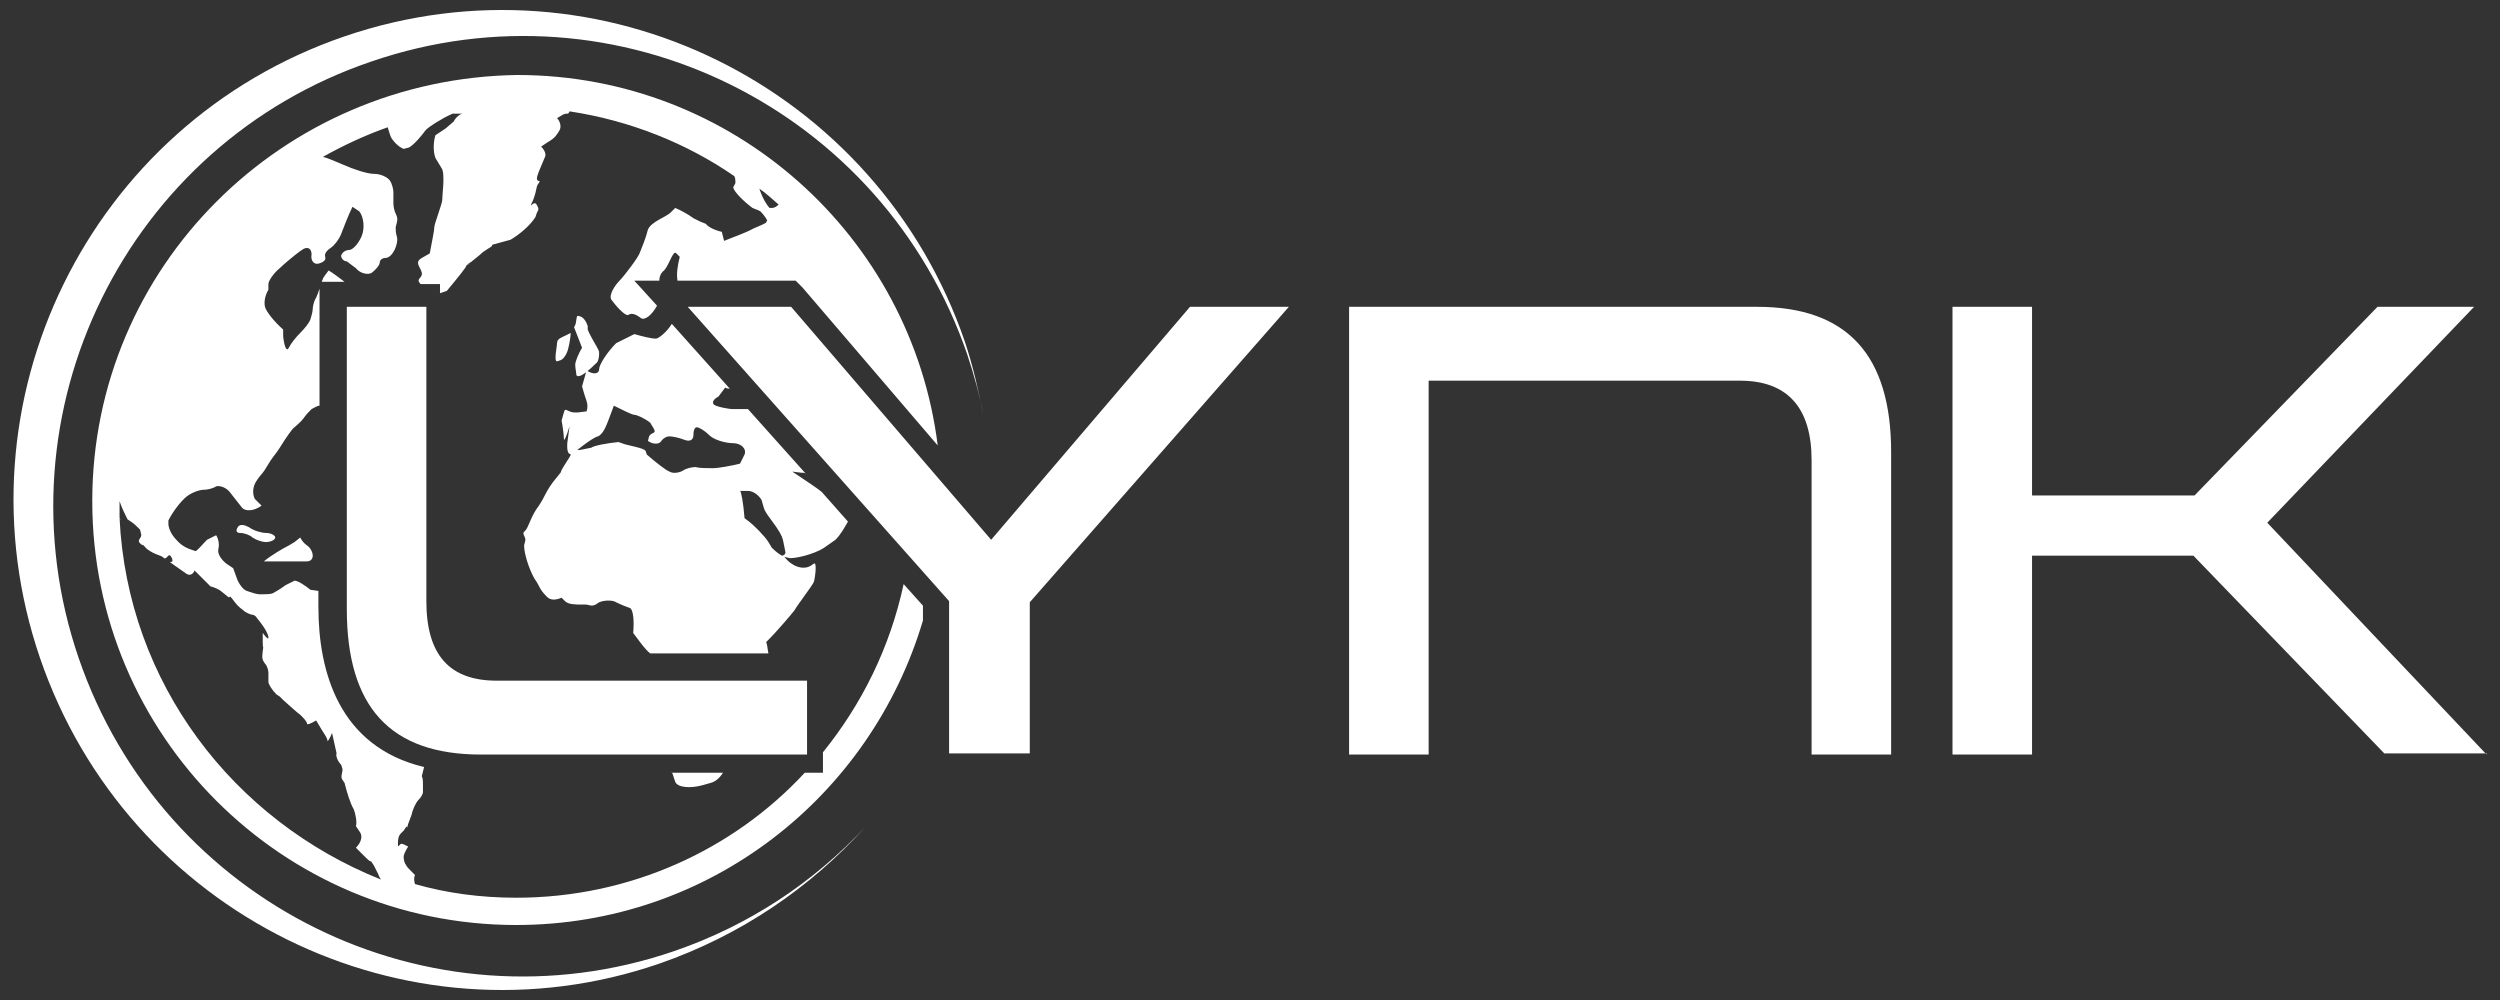
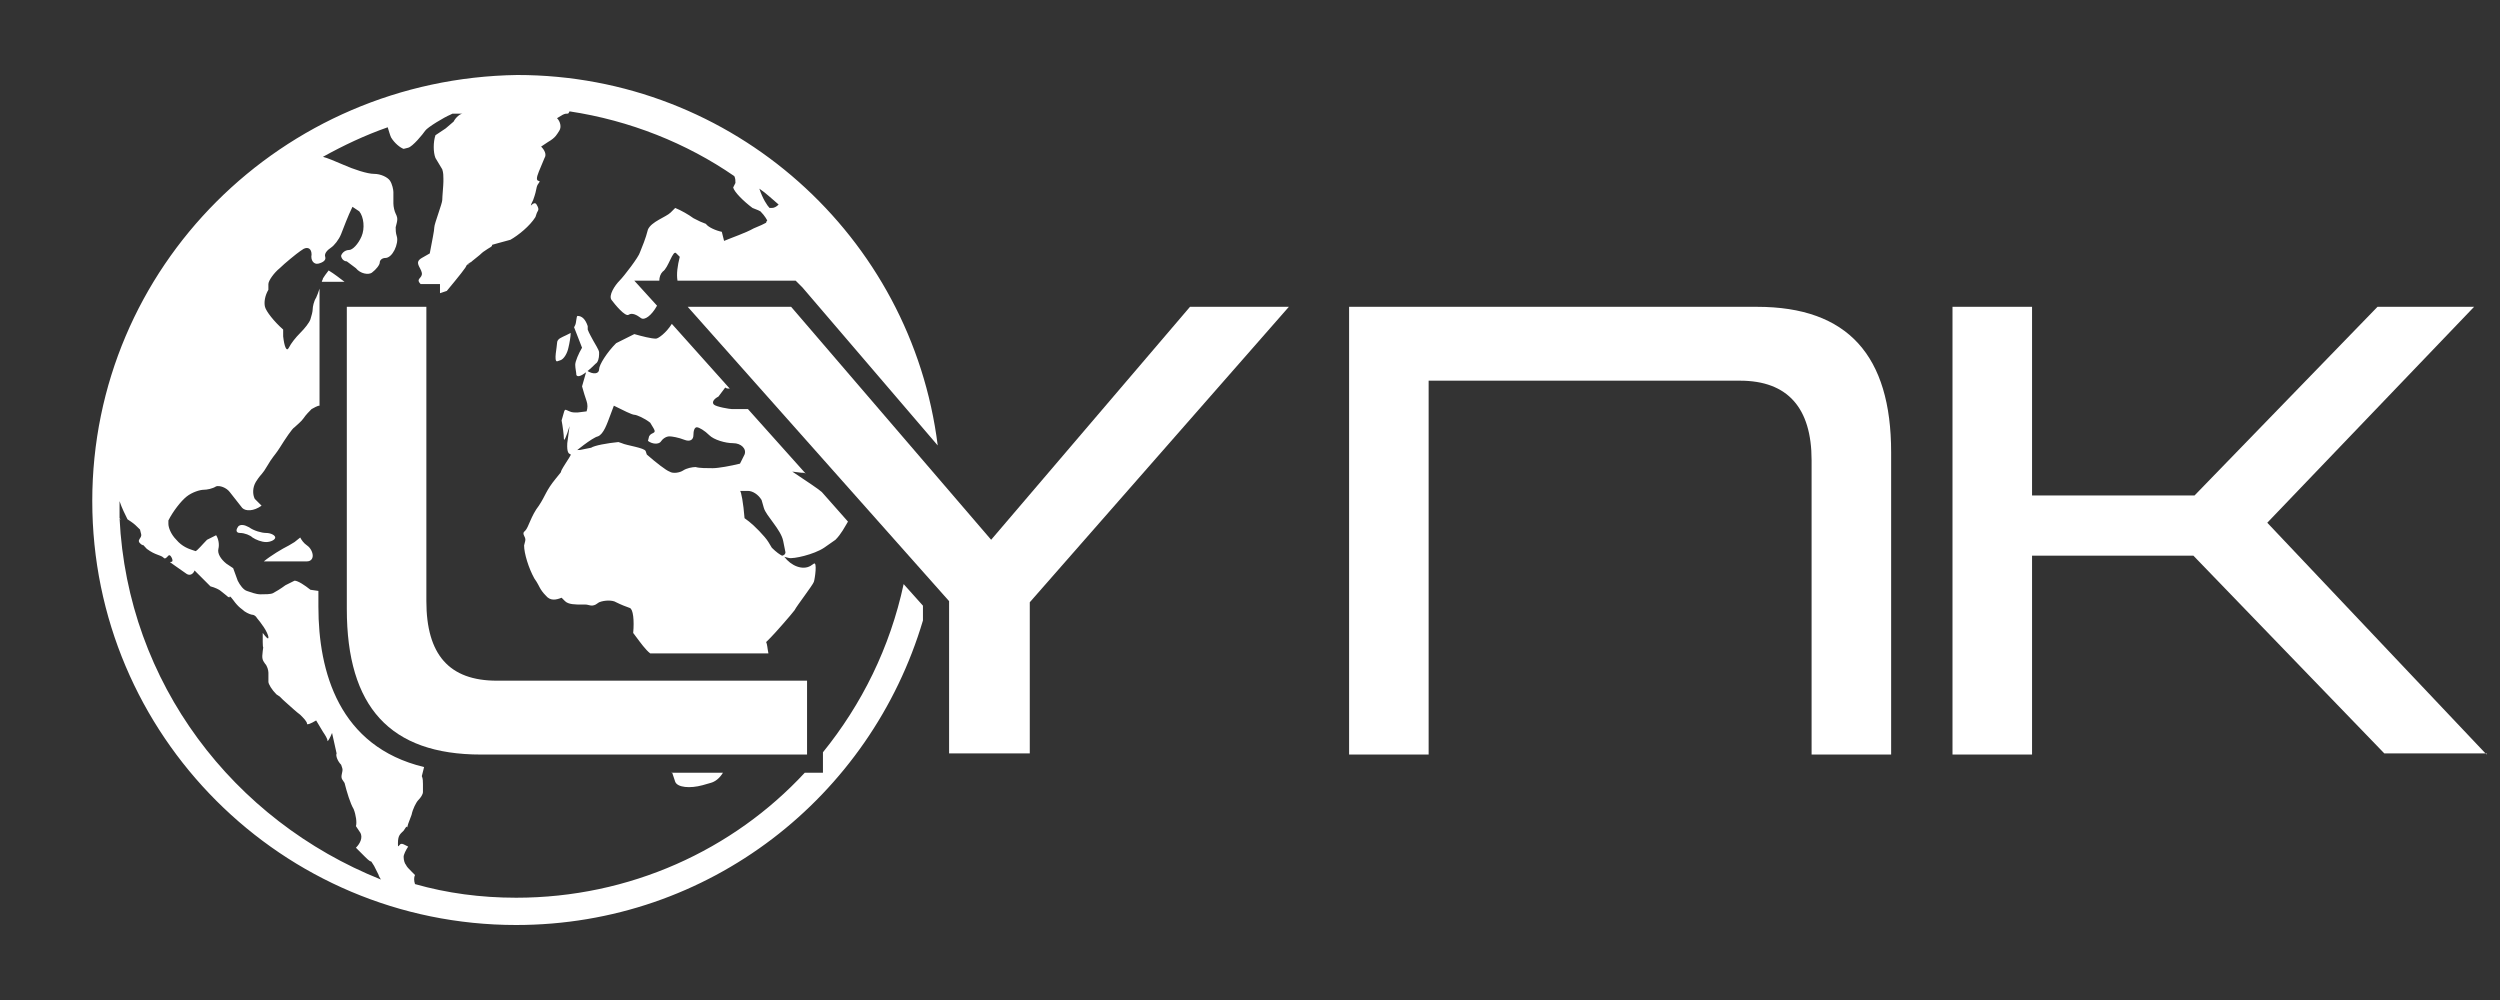
<svg xmlns="http://www.w3.org/2000/svg" id="Layer_1" version="1.1" viewBox="0 0 220 88">
  <rect x="0" y="0" width="220" height="88" fill="#333333" stroke="none" />
  <defs>
    <style>
      .st0 {
        fill: #fff;
      }
    </style>
  </defs>
-   <path class="st0" d="M59.32,83.7c-21.6,7.4-45-4.2-52.4-25.8C-.48,36.3,11.12,12.7,32.72,5.4c21.6-7.4,45,4.2,52.4,25.8.6,1.8,1.1,3.6,1.4,5.3-.4-2.1-.9-4.3-1.6-6.4C77.22,7.6,52.82-4.5,30.32,3.2,7.82,10.9-4.18,35.4,3.52,57.9s32.1,34.6,54.5,26.9c7.2-2.5,13.3-6.7,18.1-12-4.5,4.8-10.1,8.6-16.8,10.9" />
  <path class="st0" d="M42.32,66.4c-8,0-11.8-4.2-11.8-12.8v-26.6h7v25.9c0,4.7,2,7,6.2,7h27.3v6.5h-28.7ZM166.42,66.4v-26.6c0-8.5-3.8-12.8-11.8-12.8h-35.9v39.4h7v-32.9h27.4c4.2,0,6.3,2.4,6.3,7v25.9h7ZM218.82,66.4l-19.3-20.4,18.2-19h-8.5l-16.1,16.6h-14.3v-16.6h-7v39.4h7v-17.5h14.2l16.8,17.4h9v.1ZM90.62,66.4v-13.4l22.8-26h-8.7l-17.5,20.5-17.6-20.5h-9.1l23,25.9v13.4h7.1v.1Z" />
  <path class="st0" d="M59.12,67.9c.1.3.2.6.3.9.2.5,1.3.6,2.4.3l.7-.2c.4-.1.8-.4,1.1-.9h-4.5v-.1ZM25.92,47.7l-.5.3c-.6.3-1.6.9-2.2,1.4h3.8c.3,0,.5-.2.5-.5s-.2-.7-.5-.9-.5-.5-.6-.7l-.5.4ZM20.92,46.4c-.2.3-.1.5.2.5.4,0,.9.2,1.1.4.3.2.8.4,1.2.4s.8-.2.8-.4-.4-.4-.8-.4-1.1-.2-1.5-.5c-.2-.1-.4-.2-.6-.2-.1,0-.3,0-.4.2M49.82,29.5c-.4.2-.8.3-.8.7,0,.3-.3,1.6,0,1.6l.3-.1c.3-.1.6-.6.7-1.1.1-.4.2-1,.2-1.3l-.4.2ZM67.92,48.2l-.3-.5c-.3-.5-1.3-1.5-1.7-1.8l-.4-.3c-.1-1.3-.3-2.4-.4-2.4h.7c.4,0,.9.3,1.2.8l.2.7c.2.7,1.5,1.9,1.7,2.9l.2,1c0,.2-.2.3-.3.3-.2-.1-.5-.3-.9-.7M52.62,38.4c.5-.2.8-1.1,1.1-1.9l.3-.8c.8.4,1.6.8,1.8.8s.9.3,1.4.7l.3.5c.3.5-.2.3-.4.7l-.1.4c.4.3.9.3,1.1.1.2-.3.5-.5.8-.5.2,0,.8.1,1.3.3s.8,0,.8-.4.1-.7.3-.7.7.3,1.1.7c.4.4,1.4.7,2.1.7s1.2.5,1,1l-.2.4-.2.4c-.8.2-1.9.4-2.4.4s-1.2,0-1.5-.1c-.3,0-.8.1-1.1.3s-.9.3-1.2.1c-.3-.1-1.2-.8-2-1.5l-.1-.3c-.1-.3-1.7-.5-2.1-.7l-.3-.1c-1,.1-2.1.3-2.4.5l-1,.2h-.2c-.4.3,1.3-1.1,1.8-1.2M57.72,29.8c-.4,0-1.2-.2-1.9-.4l-.8.4-.8.4c-.8.8-1.5,1.9-1.5,2.3s-.5.5-1.1.1l-.2.7-.2.7c.1.4.3,1,.4,1.3.1.3.1.6,0,.9l-.8.1c-.3,0-.5,0-.7-.1-.3-.1-.4-.3-.5.1l-.2.7c.1.5.2,1.3.2,1.6s.2-.1.5-1.1l-.2,1.5c-.1,1.7.8.3-.1,1.7-.9,1.4,0,.3-.9,1.4-.9,1.1-.9,1.5-1.5,2.4-.7.9-.9,1.9-1.2,2.2-.4.3.1.5,0,.9l-.1.4c0,.7.4,2,.9,2.9l.2.3c.2.3.3.7.8,1.2.4.5.9.4,1.4.2l.3.3c.3.3.9.3,1.5.3h.3c.3,0,.5.2.9,0l.3-.2c.5-.2,1.2-.2,1.5,0,.4.2.9.4,1.2.5s.4,1.1.3,2.2l.3.4c.3.4.8,1.1,1.2,1.4h10.4c-.1-.5-.1-.8-.2-1l.4-.4c.4-.4,1.8-2,2.1-2.4.2-.4,1.6-2.2,1.7-2.5s.3-1.8,0-1.6l-.3.2c-.7.4-1.7,0-2.3-.8l.4.1c.4.1,2.2-.3,3.1-.9l1-.7c.5-.5.8-1.1,1.1-1.6l-2.3-2.6h0c-.2-.2-1.4-1-2.6-1.8l.8.1c.2,0,.3,0,.4.1l-5.1-5.7h-1.4c-.2,0-1.4-.2-1.6-.4-.2-.2,0-.5.4-.7l.3-.4.3-.4c.1.1.3.1.4.1l-5.1-5.7c-.5.8-1.2,1.3-1.4,1.3M50.82,27.8c-.1,0-.1.6-.2.8l-.1.2c.2.5.5,1.3.7,1.8h0c-.3.5-.6,1.2-.6,1.5s.1.7.1.9c.1.2.4.1.8-.2.4-.3.8-.7.9-.8.2-.1.3-.5.3-.8v-.2c0-.2-.4-.8-.5-1s-.4-.7-.5-1v-.3c-.2-.6-.5-.9-.9-.9h0ZM28.62,24.2l-.2.3c0,.1-.1.2-.1.3h2c-.4-.3-.9-.7-1.4-1l-.3.4ZM10.52,45.6v-1.5h0c.2.6.5,1.2.7,1.6l.3.2c.3.2.5.4.8.7l.1.4c.1.4-.5.5,0,.9l.2.1c0-.1-.1-.1.3.3.8.6,1.2.5,1.5.8.1.1.2,0,.3-.1s.2-.3.4.1c.3.7-.7,0,.3.7l1,.7c.3.2.6,0,.7-.3l.7.7.7.7c.4.1.8.3.9.4l.5.4c.2.2.3.2.3.1,0,0,0-.1.3.3.5.7.8.8,1,1,.3.2.6.3.7.3s.3.1.4.3c.1.1.4.5.6.8s.4.7.4.9-.2,0-.5-.4v.8c0,.8.1.1,0,.8s0,.8.2,1.1c.2.2.3.6.3.8v.8c0,.2.3.7.7,1.1l.3.2c.1.1.1,0,0,0-.1-.1-.2-.2.3.3.9.8,1.1,1,1.5,1.3.3.3.6.6.6.8,0,.1.3,0,.8-.3l.3.5.3.5c.2.3.4.6.4.8,0,.1.2-.2.4-.7l.2.9.2.9c-.1.2.1.7.4,1l.1.3c.1.3-.2.7,0,1l.2.3c.2.8.5,1.8.8,2.3.2.5.3,1.2.2,1.5l.2.3.2.3c.2.4,0,.9-.4,1.3l.8.8c.8.8.3,0,.8.8l.4.8c0,.1.1.2.2.4-13-5.2-22.3-17.3-23-31.8q0,.1.1.1c0,.1,0,0-.1-.1M41.32,23.2h0l-.1.1c0-.1.1-.1.1-.1M41.52,23c-.1,0-.1.1-.1.1,0,0,.1-.1,0,0l.1-.1ZM67.72,18.3c-.2-.2-.6-.8-.9-1.7.6.4,1.1.9,1.7,1.4-.2.2-.4.3-.6.3q-.1,0-.2,0M8.12,44.1c0,20.6,16.7,37.3,37.3,37.3,17,0,31.2-11.3,35.8-26.8v-1.3l-1.7-1.9c-1.2,5.6-3.7,10.6-7.1,14.8v1.8h-1.6c-6.3,6.8-15.4,11-25.4,11-3.1,0-6.1-.4-8.9-1.2-.1-.3-.1-.6,0-.8l-.3-.3c-.3-.3-.4-.4-.5-.6-.1-.1-.2-.4-.2-.7,0-.2.2-.6.4-.9l-.4-.2c-.2-.1-.3,0-.3,0-.2.2-.2.3-.2-.1,0-.7.2-.8.5-1.1l.2-.3q.1-.1.1,0t.1-.3l.3-.8c.1-.5.4-1.1.6-1.3.2-.2.4-.5.4-.7v-.7c0-.2,0-.5-.1-.7l.1-.4.1-.4h0c-7.5-1.8-9.3-8.4-9.3-14.1v-1.4l-.7-.1c-.5-.4-1.1-.8-1.4-.8l-.4.2-.4.2c-.4.3-.9.6-1.1.7-.2.1-.7.1-1.1.1s-.9-.2-1.2-.3c-.3-.1-.6-.5-.8-.9-.1-.3-.3-.8-.4-1.1l-.3-.2-.3-.2c-.5-.4-.8-.9-.7-1.3.1-.4,0-.9-.2-1.2l-.4.2-.4.2c-.4.4-.8.9-1,1l-.3-.1c-.3-.1-.9-.3-1.4-.9-.5-.5-.7-1.1-.7-1.4v-.3c.4-.8,1.1-1.7,1.6-2.1.5-.4,1.2-.6,1.5-.6s.8-.1,1.1-.3c.3-.1.9.1,1.2.5.3.4.8,1,1.1,1.4.3.3,1,.3,1.7-.2l-.3-.3-.3-.3c-.2-.4-.2-1,.1-1.5l.2-.3c.2-.3.4-.4.8-1.1.4-.7.7-1,.9-1.3l.2-.3c.5-.8,1.1-1.7,1.3-1.8.2-.2.6-.5.8-.8.2-.3.5-.6.7-.8.2-.1.5-.3.7-.3h0v-10.3c-.1.3-.2.6-.3.8-.2.3-.3.8-.3,1s-.1.6-.2.9-.5.8-.9,1.2c-.4.4-.8.9-1,1.3s-.4-.1-.5-1v-.6c-.8-.7-1.5-1.6-1.6-2s0-1,.3-1.5v-.5c0-.3.5-1,1-1.4.4-.4,1.5-1.3,1.8-1.5l.3-.2c.4-.2.7,0,.7.5-.1.5.2.9.6.8s.7-.3.6-.6c-.1-.3.2-.6.5-.8.3-.2.7-.7.9-1.2.2-.5.6-1.6,1-2.4l.3.2.3.2c.4.5.5,1.5.2,2.2-.3.7-.8,1.2-1.1,1.2s-.6.2-.7.5c0,.2.2.5.5.5l.4.3.4.3c.4.5,1.1.6,1.4.4.4-.3.7-.7.7-.9s.2-.4.5-.4.6-.3.8-.7c.2-.4.3-.9.2-1.2-.1-.3-.1-.6-.1-.8l.1-.4c.1-.4,0-.6-.1-.8-.1-.2-.2-.6-.2-.9v-1c0-.2-.1-.7-.3-1-.2-.3-.8-.6-1.4-.6s-1.8-.4-2.7-.8c-.7-.3-1.4-.6-1.8-.7,1.8-1,3.7-1.9,5.7-2.6.1.3.2.7.3.9.3.5.8.9,1.1,1l.4-.1c.4-.1,1.3-1.2,1.5-1.5s1.7-1.2,2.2-1.4l.2-.1h.9c-.2,0-.6.3-.8.7l-.7.6-.9.6c-.2.6-.2,1.5,0,2l.3.5.3.5c.1.3.1.6.1.8v.3c0,.3-.1,1.3-.1,1.6s-.7,2.1-.7,2.4-.2,1.2-.4,2.3l-.7.4c-.7.4-.1.8,0,1.3s-.6.5-.1,1h1.7v.8l.6-.2c1-1.2,1.8-2.2,1.7-2.2h0s.1-.1.2-.2l.3-.2c1.4-1.1.5-.5,1.4-1.1.9-.5-.2-.2.9-.5l1.1-.3c.7-.4,1.7-1.2,2.2-2l.1-.3c.1-.3.3-.3,0-.8-.1-.2-.3-.1-.4,0-.1.1-.2.2.1-.4.4-1.1.2-1.1.5-1.5s-.5.2,0-1l.5-1.2c.2-.3,0-.7-.3-1l.6-.4c.7-.4.8-.7,1-1s.1-.8-.2-1.1l.5-.3c.2-.1.3-.1.4-.1s.1,0,.2-.2c5.3.8,10.3,2.8,14.5,5.7.1.2.1.4.1.6l-.2.4c.1.4.9,1.2,1.7,1.8l.5.2.2.1c.4.4.6.8.6.8,0,0-.1.1-.1.2l-.4.2-.7.3c-.7.4-1.9.8-2.6,1.1l-.1-.4-.1-.4c-.5-.1-1.2-.4-1.4-.7l-.5-.2-.6-.3c-.4-.3-1.1-.7-1.6-.9l-.4.4c-.4.4-1.7.8-2,1.5-.2.8-.5,1.5-.7,2-.1.4-1.4,2.1-1.8,2.5-.4.4-1,1.3-.7,1.7.3.4,1.2,1.5,1.5,1.3s.7,0,1.1.3c.3.2.9-.2,1.4-1.1l-2-2.2h2.2c0-.3.1-.6.3-.8.5-.3.9-2,1.2-1.6l.3.3c-.2.8-.3,1.5-.2,2.1h10.4l.6.6,11.9,13.9c-2.3-18.4-18-32.6-37-32.6-20.7.3-37.4,16.9-37.4,37.5" />
</svg>